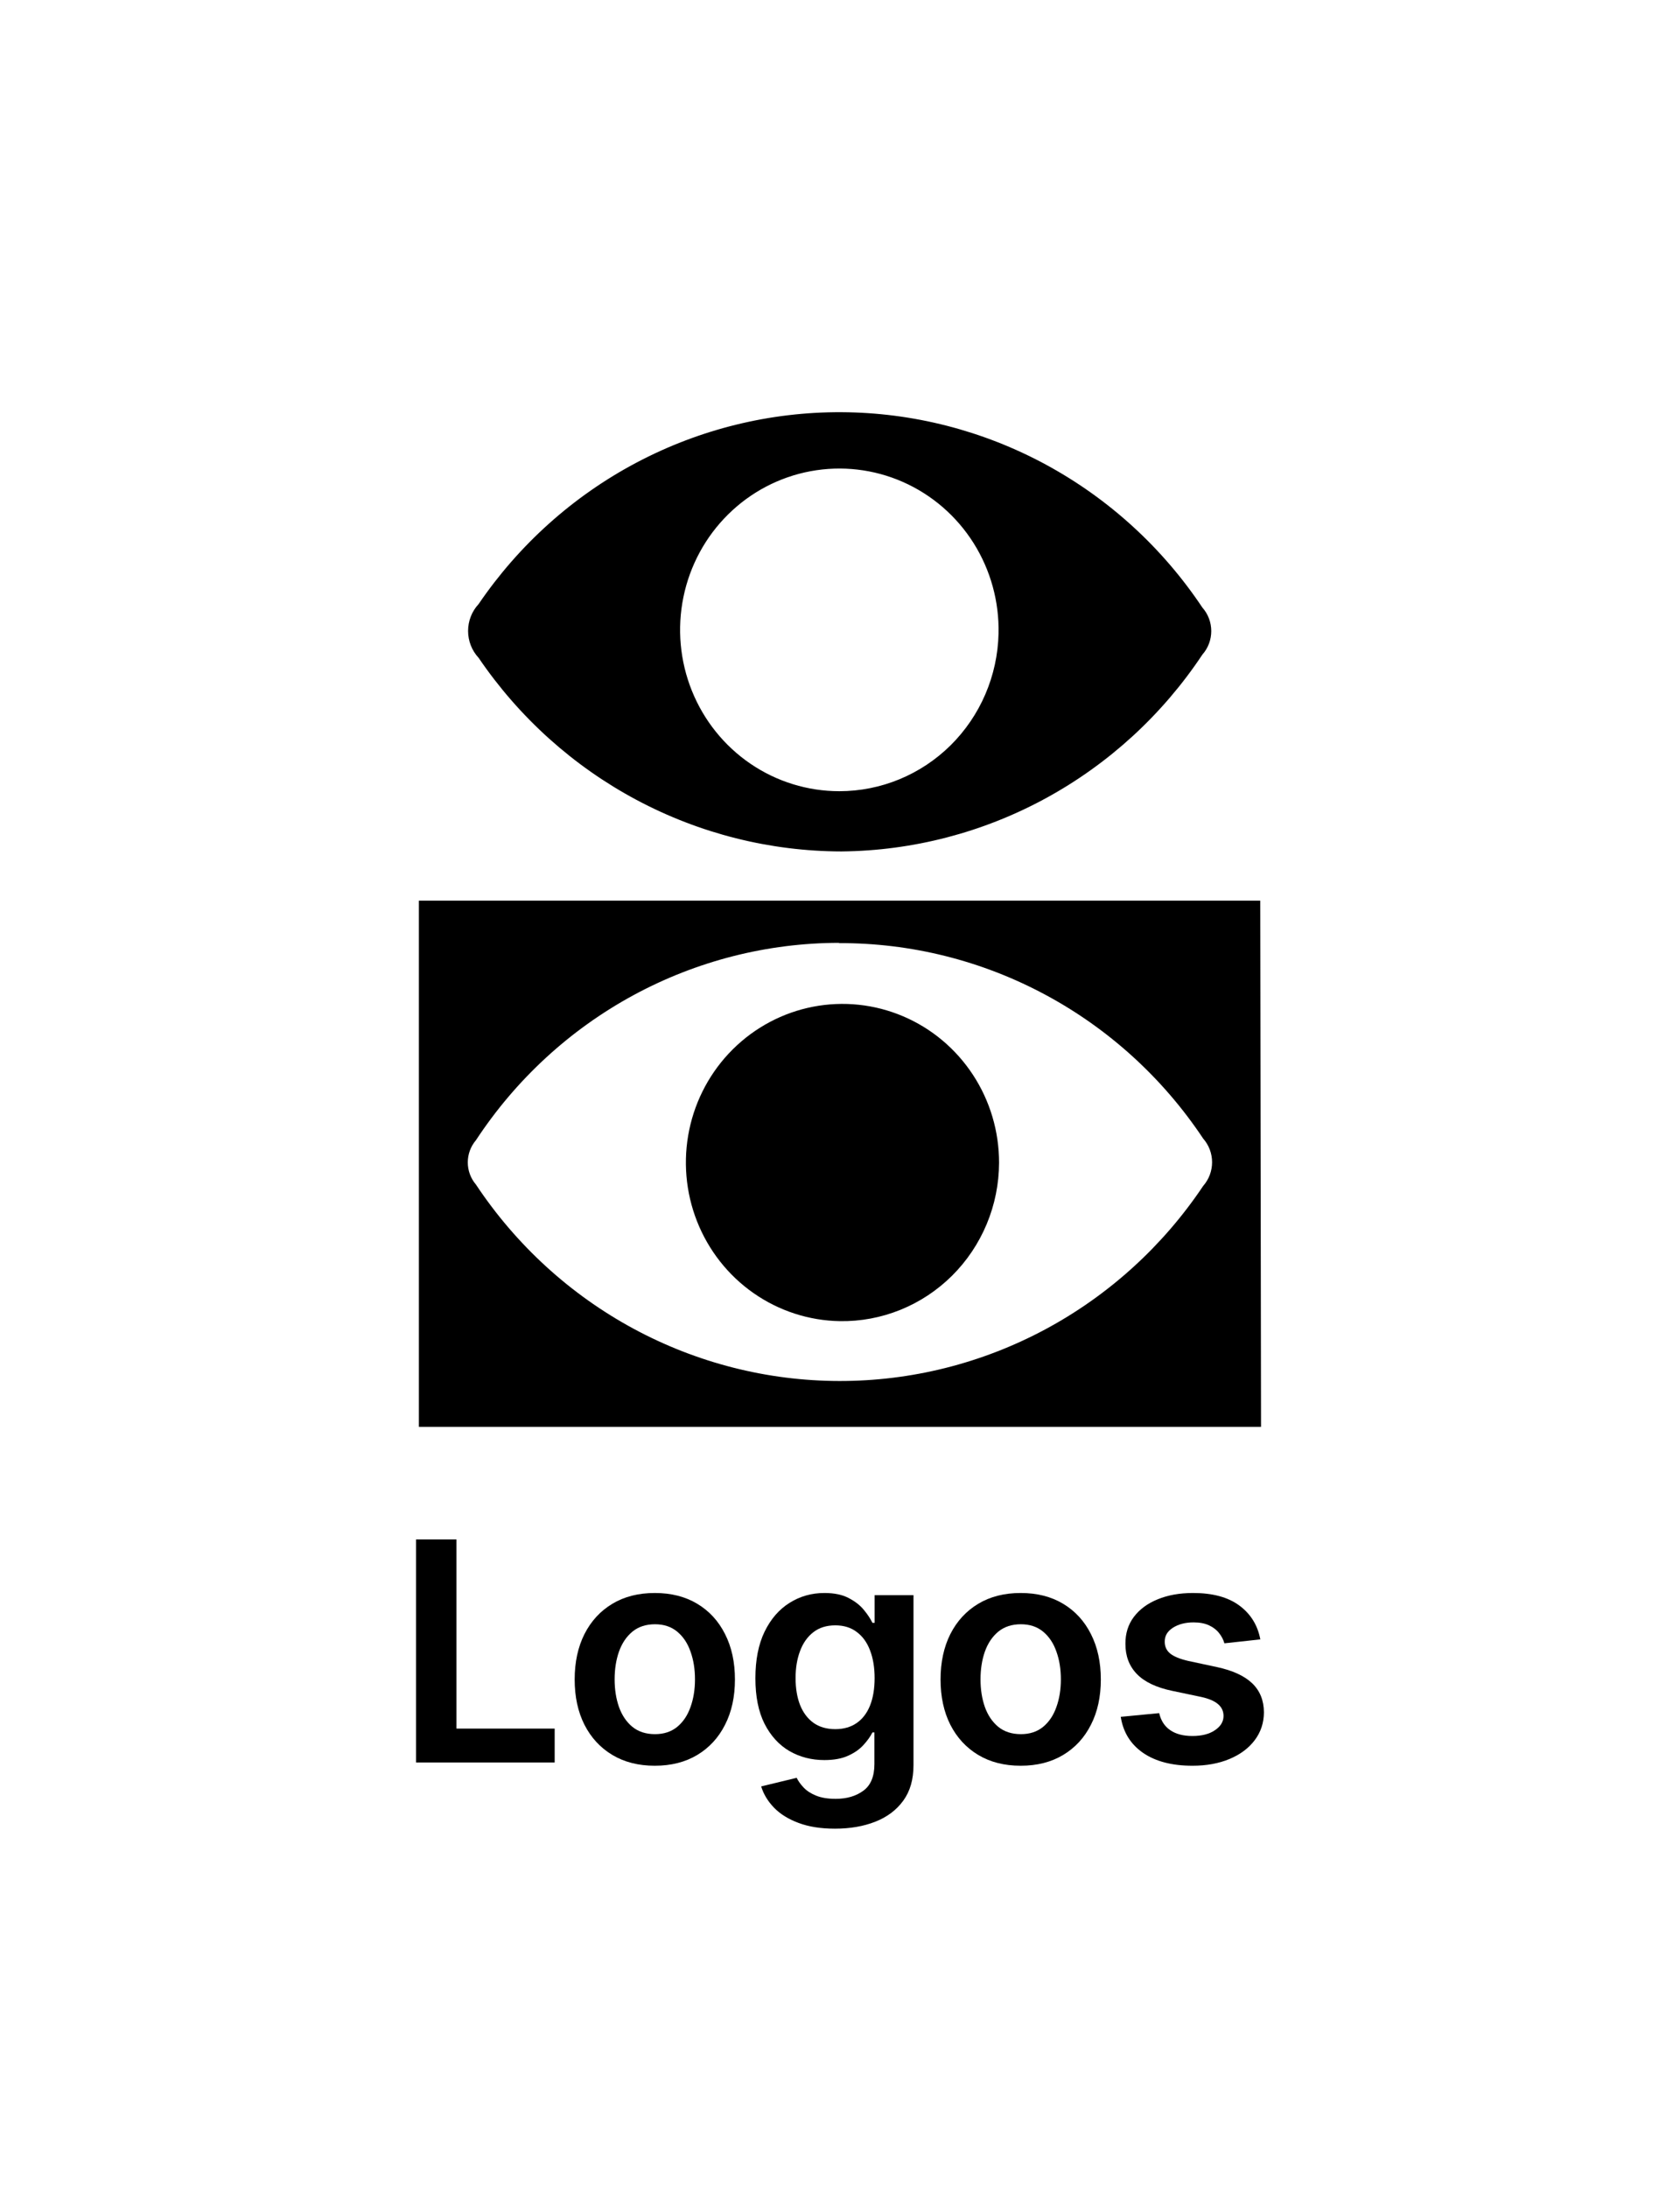
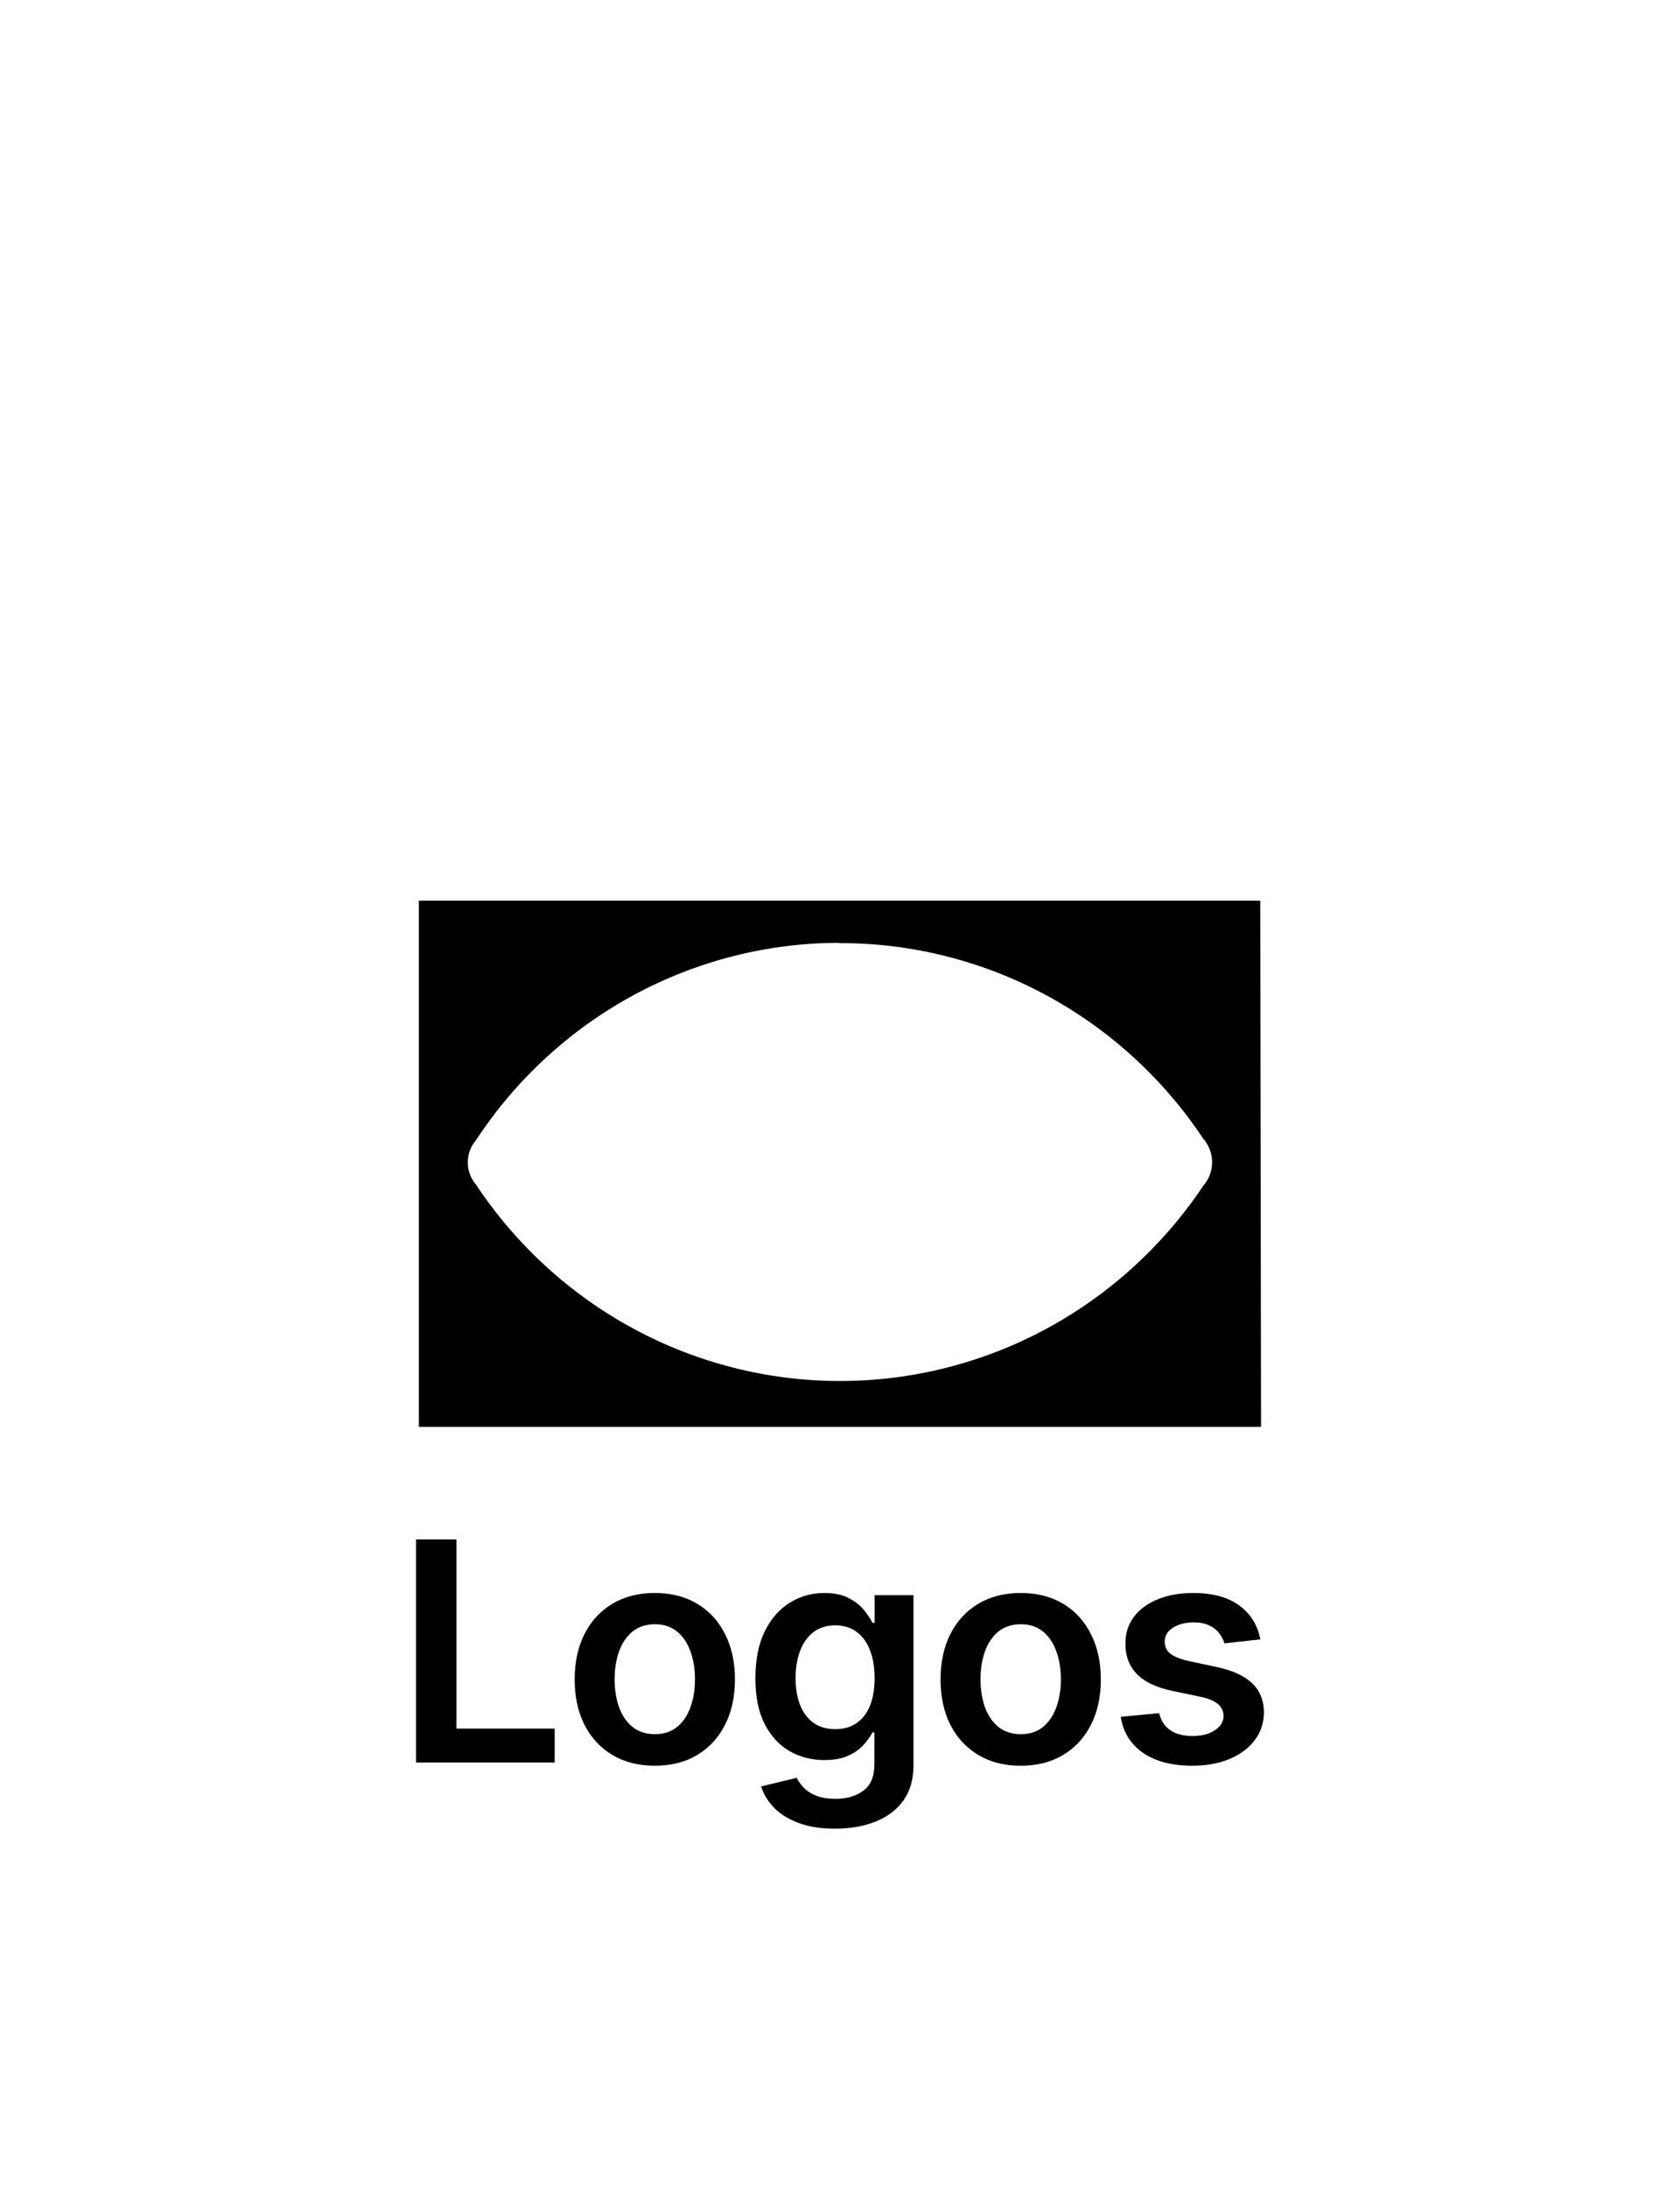
<svg xmlns="http://www.w3.org/2000/svg" width="106" height="138" viewBox="0 0 106 138" fill="none">
  <path d="M26.252 111.171V97.102H28.801V109.034H34.997V111.171H26.252Z" fill="black" />
  <path d="M41.315 111.377C40.285 111.377 39.391 111.15 38.636 110.697C37.88 110.243 37.294 109.609 36.877 108.794C36.465 107.979 36.259 107.026 36.259 105.936C36.259 104.846 36.465 103.891 36.877 103.071C37.294 102.252 37.88 101.615 38.636 101.162C39.391 100.708 40.285 100.481 41.315 100.481C42.345 100.481 43.239 100.708 43.994 101.162C44.75 101.615 45.334 102.252 45.746 103.071C46.163 103.891 46.371 104.846 46.371 105.936C46.371 107.026 46.163 107.979 45.746 108.794C45.334 109.609 44.75 110.243 43.994 110.697C43.239 111.15 42.345 111.377 41.315 111.377ZM41.329 109.385C41.887 109.385 42.355 109.231 42.73 108.924C43.106 108.613 43.385 108.196 43.568 107.674C43.756 107.152 43.85 106.57 43.85 105.929C43.85 105.283 43.756 104.699 43.568 104.177C43.385 103.651 43.106 103.232 42.73 102.92C42.355 102.609 41.887 102.453 41.329 102.453C40.756 102.453 40.28 102.609 39.9 102.92C39.524 103.232 39.243 103.651 39.055 104.177C38.872 104.699 38.78 105.283 38.78 105.929C38.78 106.57 38.872 107.152 39.055 107.674C39.243 108.196 39.524 108.613 39.9 108.924C40.28 109.231 40.756 109.385 41.329 109.385Z" fill="black" />
  <path d="M52.684 115.347C51.791 115.347 51.024 115.226 50.382 114.983C49.741 114.745 49.226 114.425 48.837 114.022C48.447 113.619 48.177 113.172 48.026 112.682L50.266 112.139C50.366 112.345 50.513 112.549 50.705 112.751C50.898 112.957 51.156 113.126 51.482 113.259C51.811 113.396 52.226 113.465 52.725 113.465C53.43 113.465 54.014 113.293 54.477 112.95C54.939 112.611 55.171 112.052 55.171 111.274V109.275H55.047C54.919 109.531 54.731 109.794 54.484 110.065C54.241 110.335 53.918 110.562 53.515 110.745C53.117 110.928 52.615 111.02 52.011 111.02C51.2 111.02 50.465 110.829 49.805 110.449C49.151 110.065 48.628 109.492 48.239 108.732C47.854 107.967 47.662 107.01 47.662 105.86C47.662 104.702 47.854 103.724 48.239 102.927C48.628 102.126 49.153 101.519 49.812 101.107C50.472 100.69 51.207 100.481 52.017 100.481C52.636 100.481 53.144 100.587 53.542 100.797C53.946 101.004 54.266 101.253 54.504 101.546C54.742 101.835 54.923 102.107 55.047 102.364H55.184V100.619H57.637V111.342C57.637 112.245 57.422 112.991 56.991 113.582C56.561 114.173 55.972 114.615 55.226 114.908C54.479 115.201 53.632 115.347 52.684 115.347ZM52.704 109.069C53.231 109.069 53.68 108.94 54.051 108.684C54.422 108.427 54.703 108.059 54.896 107.578C55.088 107.097 55.184 106.52 55.184 105.847C55.184 105.183 55.088 104.601 54.896 104.102C54.708 103.603 54.429 103.216 54.058 102.941C53.691 102.661 53.24 102.522 52.704 102.522C52.15 102.522 51.688 102.666 51.317 102.955C50.946 103.243 50.666 103.639 50.479 104.143C50.291 104.642 50.197 105.21 50.197 105.847C50.197 106.492 50.291 107.058 50.479 107.543C50.671 108.024 50.953 108.4 51.324 108.67C51.699 108.936 52.159 109.069 52.704 109.069Z" fill="black" />
  <path d="M64.401 111.377C63.371 111.377 62.478 111.15 61.722 110.697C60.966 110.243 60.38 109.609 59.963 108.794C59.551 107.979 59.345 107.026 59.345 105.936C59.345 104.846 59.551 103.891 59.963 103.071C60.38 102.252 60.966 101.615 61.722 101.162C62.478 100.708 63.371 100.481 64.401 100.481C65.432 100.481 66.325 100.708 67.08 101.162C67.836 101.615 68.42 102.252 68.832 103.071C69.249 103.891 69.457 104.846 69.457 105.936C69.457 107.026 69.249 107.979 68.832 108.794C68.42 109.609 67.836 110.243 67.08 110.697C66.325 111.15 65.432 111.377 64.401 111.377ZM64.415 109.385C64.974 109.385 65.441 109.231 65.816 108.924C66.192 108.613 66.471 108.196 66.654 107.674C66.842 107.152 66.936 106.57 66.936 105.929C66.936 105.283 66.842 104.699 66.654 104.177C66.471 103.651 66.192 103.232 65.816 102.92C65.441 102.609 64.974 102.453 64.415 102.453C63.843 102.453 63.366 102.609 62.986 102.92C62.611 103.232 62.329 103.651 62.141 104.177C61.958 104.699 61.866 105.283 61.866 105.929C61.866 106.57 61.958 107.152 62.141 107.674C62.329 108.196 62.611 108.613 62.986 108.924C63.366 109.231 63.843 109.385 64.415 109.385Z" fill="black" />
  <path d="M79.521 103.408L77.254 103.655C77.19 103.426 77.078 103.211 76.917 103.009C76.762 102.808 76.551 102.645 76.285 102.522C76.02 102.398 75.695 102.336 75.31 102.336C74.792 102.336 74.357 102.448 74.005 102.673C73.656 102.897 73.485 103.188 73.489 103.545C73.485 103.852 73.597 104.102 73.826 104.294C74.059 104.486 74.444 104.644 74.98 104.768L76.78 105.153C77.778 105.368 78.52 105.709 79.006 106.176C79.496 106.644 79.743 107.255 79.748 108.011C79.743 108.675 79.548 109.261 79.164 109.769C78.784 110.273 78.255 110.667 77.577 110.951C76.899 111.235 76.12 111.377 75.241 111.377C73.95 111.377 72.91 111.107 72.122 110.566C71.335 110.021 70.865 109.263 70.714 108.292L73.139 108.059C73.249 108.535 73.483 108.895 73.84 109.137C74.197 109.38 74.662 109.501 75.234 109.501C75.825 109.501 76.299 109.38 76.656 109.137C77.018 108.895 77.199 108.595 77.199 108.237C77.199 107.935 77.082 107.685 76.849 107.489C76.62 107.292 76.262 107.14 75.777 107.035L73.977 106.657C72.965 106.447 72.216 106.092 71.731 105.592C71.245 105.089 71.005 104.452 71.009 103.683C71.005 103.032 71.181 102.469 71.538 101.993C71.9 101.512 72.402 101.141 73.043 100.88C73.689 100.614 74.433 100.481 75.275 100.481C76.512 100.481 77.485 100.745 78.195 101.271C78.909 101.798 79.352 102.51 79.521 103.408Z" fill="black" />
  <path d="M79.565 90H26.43V56.809H79.515L79.565 90ZM52.939 59.472C48.404 59.477 43.94 60.616 39.943 62.787C35.947 64.959 32.542 68.096 30.03 71.921C29.698 72.309 29.515 72.806 29.515 73.32C29.515 73.834 29.698 74.331 30.03 74.719C32.558 78.526 35.969 81.646 39.966 83.807C43.962 85.967 48.42 87.101 52.95 87.109C57.48 87.118 61.943 86 65.946 83.855C69.95 81.709 73.373 78.601 75.915 74.804C76.277 74.393 76.477 73.862 76.477 73.311C76.477 72.761 76.277 72.229 75.915 71.819C73.38 68.01 69.958 64.892 65.95 62.742C61.943 60.591 57.474 59.474 52.939 59.489V59.472Z" fill="black" />
-   <path d="M53.09 53.706C48.583 53.696 44.146 52.581 40.159 50.454C36.172 48.327 32.754 45.253 30.198 41.494C29.771 41.035 29.534 40.429 29.534 39.798C29.534 39.168 29.771 38.562 30.198 38.102C32.753 34.351 36.173 31.288 40.162 29.179C44.151 27.07 48.589 25.979 53.088 26C57.588 26.022 62.015 27.156 65.984 29.303C69.953 31.451 73.345 34.547 75.864 38.323C76.226 38.73 76.425 39.259 76.425 39.807C76.425 40.355 76.226 40.883 75.864 41.291C73.348 45.077 69.959 48.185 65.991 50.348C62.024 52.511 57.596 53.663 53.09 53.706ZM63.003 39.968C63.05 37.946 62.5 35.956 61.425 34.251C60.35 32.547 58.797 31.206 56.966 30.399C55.135 29.592 53.107 29.357 51.143 29.722C49.179 30.087 47.367 31.037 45.938 32.451C44.509 33.864 43.529 35.676 43.122 37.656C42.715 39.636 42.899 41.695 43.653 43.568C44.406 45.441 45.693 47.045 47.35 48.174C49.007 49.303 50.959 49.906 52.956 49.907C55.58 49.907 58.101 48.868 59.979 47.011C61.856 45.153 62.942 42.625 63.003 39.968Z" fill="black" />
-   <path d="M52.989 83.334C51.041 83.301 49.147 82.685 47.544 81.565C45.941 80.445 44.701 78.869 43.979 77.037C43.258 75.205 43.087 73.198 43.488 71.268C43.889 69.338 44.845 67.57 46.235 66.189C47.625 64.807 49.387 63.872 51.3 63.501C53.213 63.131 55.191 63.341 56.986 64.106C58.782 64.87 60.314 66.155 61.39 67.799C62.467 69.443 63.039 71.373 63.036 73.345C63.032 74.671 62.768 75.984 62.259 77.206C61.75 78.428 61.007 79.536 60.073 80.465C59.138 81.394 58.031 82.126 56.815 82.619C55.599 83.111 54.298 83.355 52.989 83.334Z" fill="black" />
</svg>